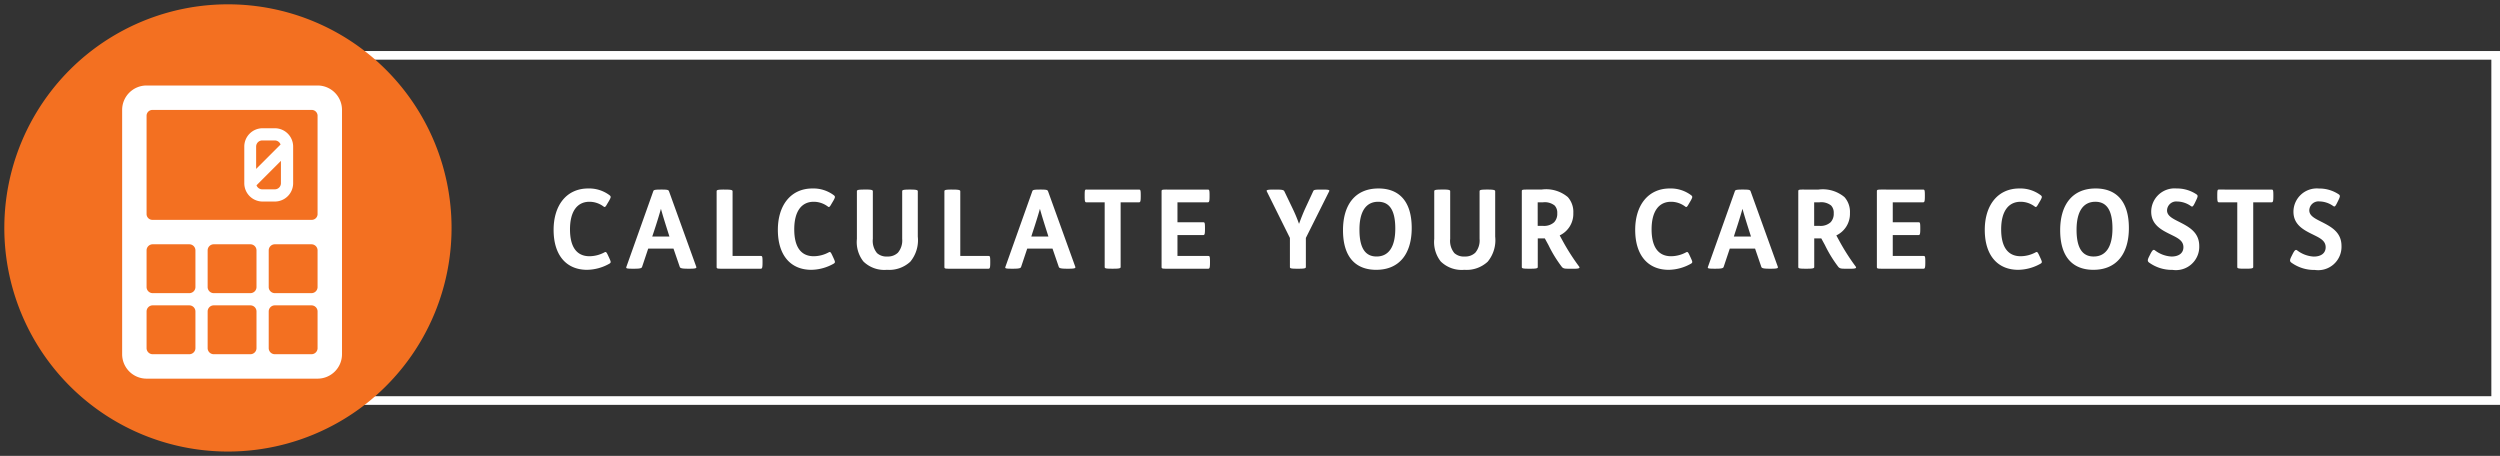
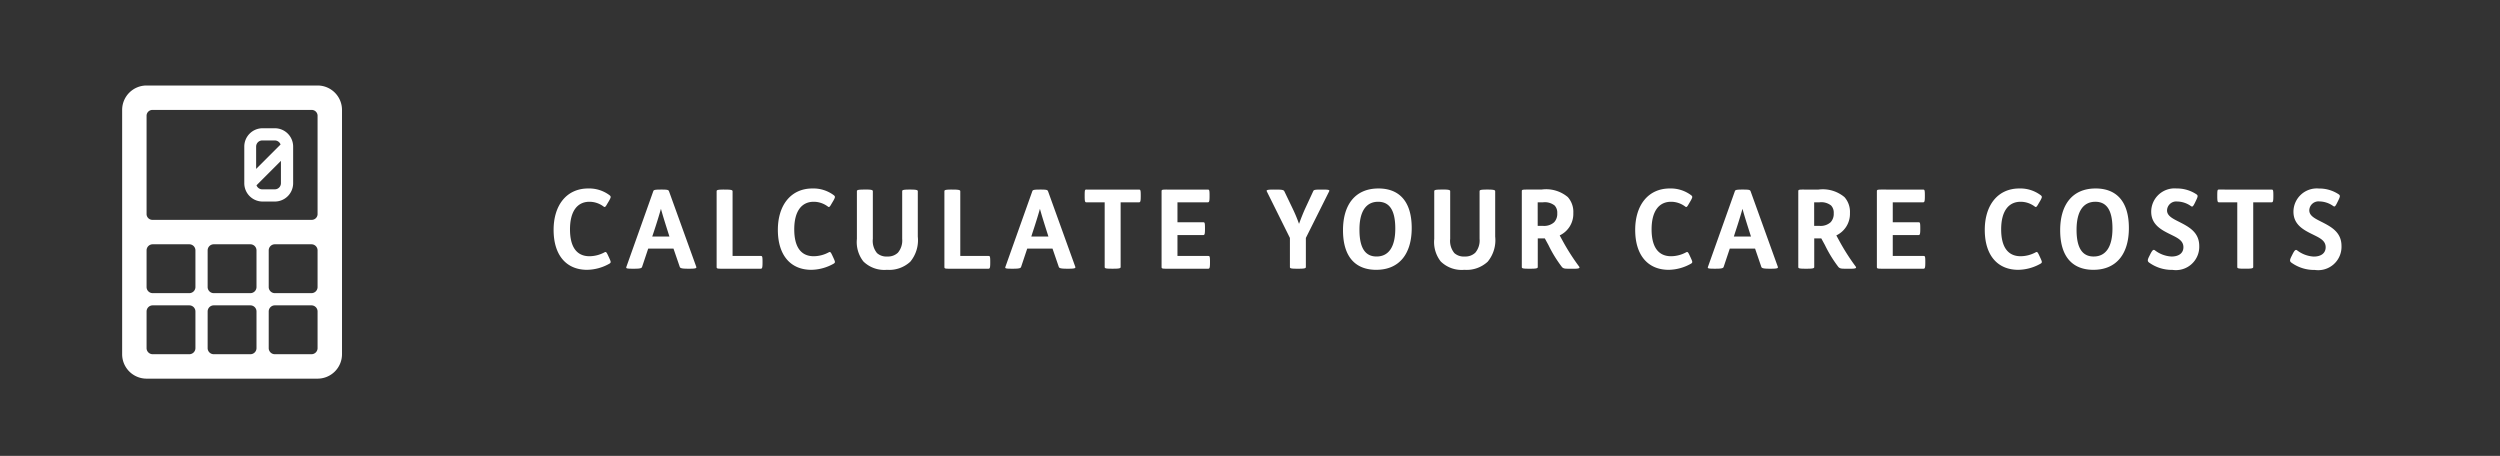
<svg xmlns="http://www.w3.org/2000/svg" width="204.677" height="37.323" viewBox="0 0 204.677 37.323">
  <rect x="0" y="0" width="204.677" height="37.323" fill="#333333" stroke="none" />
  <g id="Calculate_your_care_costs" data-name="Calculate your care costs" transform="translate(0 37.323)">
    <g id="Group_236" data-name="Group 236">
      <g id="Group_235" data-name="Group 235" transform="translate(34.529 -4.531)">
-         <path id="Path_247" data-name="Path 247" d="M109.148.354H-66V-.354H108.44V-27.906H-66.323v-.708H109.148Z" transform="translate(61)" fill="#fff" />
-       </g>
+         </g>
      <g id="Group_233" data-name="Group 233" transform="translate(36.969 -18.662)">
-         <path id="Path_245" data-name="Path 245" d="M0,0A18.307,18.307,0,0,0-18.307-18.307,18.307,18.307,0,0,0-36.615,0,18.307,18.307,0,0,0-18.309,18.307,18.307,18.307,0,0,0,0,0Z" fill="#f37021" />
        <g id="calculator" transform="translate(-29.969 -11.661)">
          <path id="Path_250" data-name="Path 250" d="M19,0H5A2,2,0,0,0,3,2V22a2,2,0,0,0,2,2H19a2,2,0,0,0,2-2V2A2,2,0,0,0,19,0ZM9,21.5a.5.5,0,0,1-.5.5h-3a.5.5,0,0,1-.5-.5v-3a.5.5,0,0,1,.5-.5h3a.5.5,0,0,1,.5.5Zm0-5a.5.5,0,0,1-.5.5h-3a.5.5,0,0,1-.5-.5v-3a.5.5,0,0,1,.5-.5h3a.5.5,0,0,1,.5.5Zm5,5a.5.5,0,0,1-.5.5h-3a.5.5,0,0,1-.5-.5v-3a.5.5,0,0,1,.5-.5h3a.5.5,0,0,1,.5.5Zm0-5a.5.5,0,0,1-.5.5h-3a.5.5,0,0,1-.5-.5v-3a.5.5,0,0,1,.5-.5h3a.5.5,0,0,1,.5.5Zm5,5a.5.5,0,0,1-.5.5h-3a.5.5,0,0,1-.5-.5v-3a.5.5,0,0,1,.5-.5h3a.5.5,0,0,1,.5.5Zm0-5a.5.5,0,0,1-.5.5h-3a.5.5,0,0,1-.5-.5v-3a.5.5,0,0,1,.5-.5h3a.5.5,0,0,1,.5.5Zm0-5.95a.48.48,0,0,1-.5.45H5.5a.48.48,0,0,1-.5-.45V2.45A.48.48,0,0,1,5.5,2h13a.48.48,0,0,1,.5.45Z" fill="#fff" />
          <path id="Path_251" data-name="Path 251" d="M15.5,3.5h-1A1.5,1.5,0,0,0,13,5V8a1.5,1.5,0,0,0,1.5,1.5h1A1.5,1.5,0,0,0,17,8V5a1.5,1.5,0,0,0-1.5-1.5Zm-1,1h1a.5.5,0,0,1,.47.33l-2,2V5a.5.5,0,0,1,.53-.5Zm1,4h-1a.5.5,0,0,1-.5-.33l2-2V8A.5.5,0,0,1,15.5,8.5Z" fill="#fff" />
        </g>
      </g>
      <path id="Path_249" data-name="Path 249" d="M0,0H139.677V-37.323H0Z" fill="none" />
      <path id="Path_252" data-name="Path 252" d="M4.86-5.553c.171-.306.18-.36.027-.477a2.786,2.786,0,0,0-1.728-.54C1.386-6.57.324-5.2.324-3.177S1.323.09,3.069.09a3.807,3.807,0,0,0,1.818-.5c.153-.09.135-.153,0-.45l-.1-.216c-.135-.288-.171-.333-.306-.261a2.628,2.628,0,0,1-1.215.315c-1.089,0-1.6-.81-1.6-2.2,0-1.476.594-2.259,1.593-2.259a1.924,1.924,0,0,1,1.17.4c.108.072.153.009.315-.279ZM9.081-6.48c-.522,0-.567.045-.6.144L6.282-.153c-.045.126.009.153.54.153h.09c.522,0,.621-.045.657-.153l.5-1.494h2.07l.513,1.494c.036.108.162.153.684.153h.108c.531,0,.6-.045.558-.162L9.774-6.336c-.045-.117-.117-.144-.612-.144ZM8.5-2.934c.288-.864.486-1.521.612-1.971.126.468.279.963.594,1.953l.1.315H8.4ZM14.265-6.48c-.5,0-.594.036-.594.135v6.21c0,.117.054.135.405.135h3.2c.117,0,.153-.054.153-.5V-.567c0-.459-.027-.477-.153-.477h-2.3v-5.3c0-.1-.135-.135-.612-.135Zm8.955.927c.171-.306.18-.36.027-.477a2.786,2.786,0,0,0-1.728-.54c-1.773,0-2.835,1.368-2.835,3.393S19.683.09,21.429.09a3.807,3.807,0,0,0,1.818-.5c.153-.09.135-.153,0-.45l-.1-.216c-.135-.288-.171-.333-.306-.261a2.628,2.628,0,0,1-1.215.315c-1.089,0-1.6-.81-1.6-2.2,0-1.476.594-2.259,1.593-2.259a1.924,1.924,0,0,1,1.17.4c.108.072.153.009.315-.279Zm2.529-.927c-.5,0-.594.036-.594.135v3.906a2.567,2.567,0,0,0,.531,1.845A2.444,2.444,0,0,0,27.612.09a2.542,2.542,0,0,0,1.917-.666,2.759,2.759,0,0,0,.612-2.052V-6.345c0-.1-.135-.135-.612-.135h-.072c-.5,0-.594.036-.594.135v3.9a1.551,1.551,0,0,1-.351,1.134A1.17,1.17,0,0,1,27.648-1a1.146,1.146,0,0,1-.846-.279,1.564,1.564,0,0,1-.342-1.17v-3.9c0-.1-.135-.135-.612-.135Zm7.164,0c-.5,0-.594.036-.594.135v6.21c0,.117.054.135.4.135h3.2c.117,0,.153-.054.153-.5V-.567c0-.459-.027-.477-.153-.477h-2.3v-5.3c0-.1-.135-.135-.612-.135Zm7.2,0c-.522,0-.567.045-.6.144l-2.2,6.183c-.045.126.009.153.54.153h.09c.522,0,.621-.045.657-.153L39.1-1.647h2.07l.513,1.494c.036.108.162.153.684.153h.108c.531,0,.6-.045.558-.162L40.806-6.336c-.045-.117-.117-.144-.612-.144Zm-.585,3.546c.288-.864.486-1.521.612-1.971.126.468.279.963.594,1.953l.1.315h-1.4ZM43.956-6.48c-.126,0-.153,0-.153.477v.072c0,.459.036.495.153.495h1.485v5.3c0,.108.09.135.594.135h.1c.477,0,.612-.027.612-.135v-5.3H48.24c.117,0,.153-.054.153-.495V-6c0-.459-.027-.477-.153-.477Zm6.543,0c-.351,0-.4.018-.4.135v6.21c0,.117.054.135.4.135H53.91c.117,0,.153-.054.153-.5V-.567c0-.459-.027-.477-.153-.477H51.4v-1.71h2.1c.117,0,.153-.054.153-.5v-.072c0-.459-.027-.477-.153-.477H51.4V-5.436h2.475c.117,0,.153-.054.153-.495V-6c0-.459-.027-.477-.153-.477Zm8.784,0c-.558,0-.621.045-.567.153l1.89,3.807V-.135c0,.108.09.135.594.135h.1c.477,0,.612-.027.612-.135V-2.52l1.908-3.816c.054-.108-.018-.144-.513-.144h-.2c-.495,0-.549.036-.594.135l-.63,1.359c-.216.468-.414.99-.531,1.314A12.326,12.326,0,0,0,60.8-4.986l-.648-1.35c-.054-.108-.171-.144-.666-.144Zm8.55,1c.882,0,1.4.63,1.4,2.187C69.237-1.809,68.706-1,67.7-1c-.882,0-1.4-.63-1.4-2.187C66.294-4.671,66.825-5.481,67.833-5.481ZM67.86-6.57c-1.926,0-2.907,1.35-2.907,3.42,0,2.286,1.116,3.24,2.718,3.24,1.926,0,2.907-1.35,2.907-3.42C70.578-5.616,69.462-6.57,67.86-6.57Zm5.157.09c-.5,0-.594.036-.594.135v3.906a2.567,2.567,0,0,0,.531,1.845A2.444,2.444,0,0,0,74.88.09,2.542,2.542,0,0,0,76.8-.576a2.759,2.759,0,0,0,.612-2.052V-6.345c0-.1-.135-.135-.612-.135h-.072c-.5,0-.594.036-.594.135v3.9a1.551,1.551,0,0,1-.351,1.134A1.17,1.17,0,0,1,74.916-1a1.146,1.146,0,0,1-.846-.279,1.564,1.564,0,0,1-.342-1.17v-3.9c0-.1-.135-.135-.612-.135Zm6.975,0c-.351,0-.4.018-.4.135v6.21c0,.108.09.135.594.135h.1c.477,0,.612-.027.612-.135V-2.484h.576l.3.549a10.341,10.341,0,0,0,1.107,1.8C83-.009,83.124,0,83.43,0h.5c.387,0,.432-.072.351-.18A17.7,17.7,0,0,1,82.9-2.349l-.207-.378a1.954,1.954,0,0,0,1.116-1.836,1.818,1.818,0,0,0-.45-1.3A2.759,2.759,0,0,0,81.2-6.48Zm.9,1.044h.432a1.29,1.29,0,0,1,.954.261.849.849,0,0,1,.216.63,1.007,1.007,0,0,1-.252.738,1.223,1.223,0,0,1-.909.3h-.441Zm12.519-.117c.171-.306.18-.36.027-.477a2.786,2.786,0,0,0-1.728-.54c-1.773,0-2.835,1.368-2.835,3.393S89.874.09,91.62.09a3.807,3.807,0,0,0,1.818-.5c.153-.09.135-.153,0-.45l-.1-.216c-.135-.288-.171-.333-.306-.261a2.628,2.628,0,0,1-1.215.315c-1.089,0-1.6-.81-1.6-2.2,0-1.476.594-2.259,1.593-2.259a1.924,1.924,0,0,1,1.17.4c.108.072.153.009.315-.279Zm4.221-.927c-.522,0-.567.045-.6.144l-2.2,6.183c-.045.126.009.153.54.153h.09c.522,0,.621-.045.657-.153l.5-1.494h2.07L99.2-.153c.036.108.162.153.684.153h.108c.531,0,.6-.045.558-.162L98.325-6.336c-.045-.117-.117-.144-.612-.144Zm-.585,3.546c.288-.864.486-1.521.612-1.971.126.468.279.963.594,1.953l.1.315h-1.4Zm5.58-3.546c-.351,0-.4.018-.4.135v6.21c0,.108.09.135.594.135h.1c.477,0,.612-.027.612-.135V-2.484h.576l.3.549a10.341,10.341,0,0,0,1.107,1.8c.126.126.252.135.558.135h.5c.387,0,.432-.072.351-.18a17.7,17.7,0,0,1-1.377-2.169l-.207-.378a1.954,1.954,0,0,0,1.116-1.836,1.818,1.818,0,0,0-.45-1.3,2.759,2.759,0,0,0-2.16-.612Zm.9,1.044h.432a1.29,1.29,0,0,1,.954.261.849.849,0,0,1,.216.63,1.007,1.007,0,0,1-.252.738,1.223,1.223,0,0,1-.909.3h-.441Zm5.535-1.044c-.351,0-.4.018-.4.135v6.21c0,.117.054.135.4.135h3.411c.117,0,.153-.054.153-.5V-.567c0-.459-.027-.477-.153-.477h-2.511v-1.71h2.1c.117,0,.153-.054.153-.5v-.072c0-.459-.027-.477-.153-.477h-2.1V-5.436h2.475c.117,0,.153-.054.153-.495V-6c0-.459-.027-.477-.153-.477Zm12.969.927c.171-.306.18-.36.027-.477a2.786,2.786,0,0,0-1.728-.54c-1.773,0-2.835,1.368-2.835,3.393s1,3.267,2.745,3.267a3.807,3.807,0,0,0,1.818-.5c.153-.09.135-.153,0-.45l-.1-.216c-.135-.288-.171-.333-.306-.261a2.628,2.628,0,0,1-1.215.315c-1.089,0-1.6-.81-1.6-2.2,0-1.476.594-2.259,1.593-2.259a1.924,1.924,0,0,1,1.17.4c.108.072.153.009.315-.279Zm4.518.072c.882,0,1.4.63,1.4,2.187,0,1.485-.531,2.295-1.539,2.295-.882,0-1.4-.63-1.4-2.187C125.01-4.671,125.541-5.481,126.549-5.481Zm.027-1.089c-1.926,0-2.907,1.35-2.907,3.42,0,2.286,1.116,3.24,2.718,3.24,1.926,0,2.907-1.35,2.907-3.42C129.294-5.616,128.178-6.57,126.576-6.57Zm8.217.981c.153-.315.171-.405.036-.5A2.871,2.871,0,0,0,133.2-6.57a1.912,1.912,0,0,0-2.079,1.9c0,1.062.828,1.494,1.584,1.863.54.27,1.053.486,1.053,1.044,0,.495-.387.765-.972.765a2.431,2.431,0,0,1-1.368-.513c-.117-.081-.2-.009-.351.279l-.108.216c-.153.3-.144.4-.027.5a3.178,3.178,0,0,0,1.935.612,1.911,1.911,0,0,0,2.187-1.953c0-1.134-.855-1.575-1.629-1.971-.513-.261-1.008-.486-1.008-.945a.755.755,0,0,1,.846-.729,2,2,0,0,1,1.116.378c.108.072.162.054.324-.279Zm1.89-.891c-.126,0-.153,0-.153.477v.072c0,.459.036.495.153.495h1.485v5.3c0,.108.09.135.594.135h.1c.477,0,.612-.027.612-.135v-5.3h1.494c.117,0,.153-.054.153-.495V-6c0-.459-.027-.477-.153-.477Zm9.756.891c.153-.315.171-.405.036-.5a2.871,2.871,0,0,0-1.629-.477,1.912,1.912,0,0,0-2.079,1.9c0,1.062.828,1.494,1.584,1.863.54.27,1.053.486,1.053,1.044,0,.495-.387.765-.972.765a2.431,2.431,0,0,1-1.368-.513c-.117-.081-.2-.009-.351.279l-.108.216c-.153.3-.144.4-.027.5a3.178,3.178,0,0,0,1.935.612A1.911,1.911,0,0,0,146.7-1.863c0-1.134-.855-1.575-1.629-1.971-.513-.261-1.008-.486-1.008-.945a.755.755,0,0,1,.846-.729,2,2,0,0,1,1.116.378c.108.072.162.054.324-.279Z" transform="translate(45 -15.323)" fill="#fff" />
    </g>
  </g>
</svg>